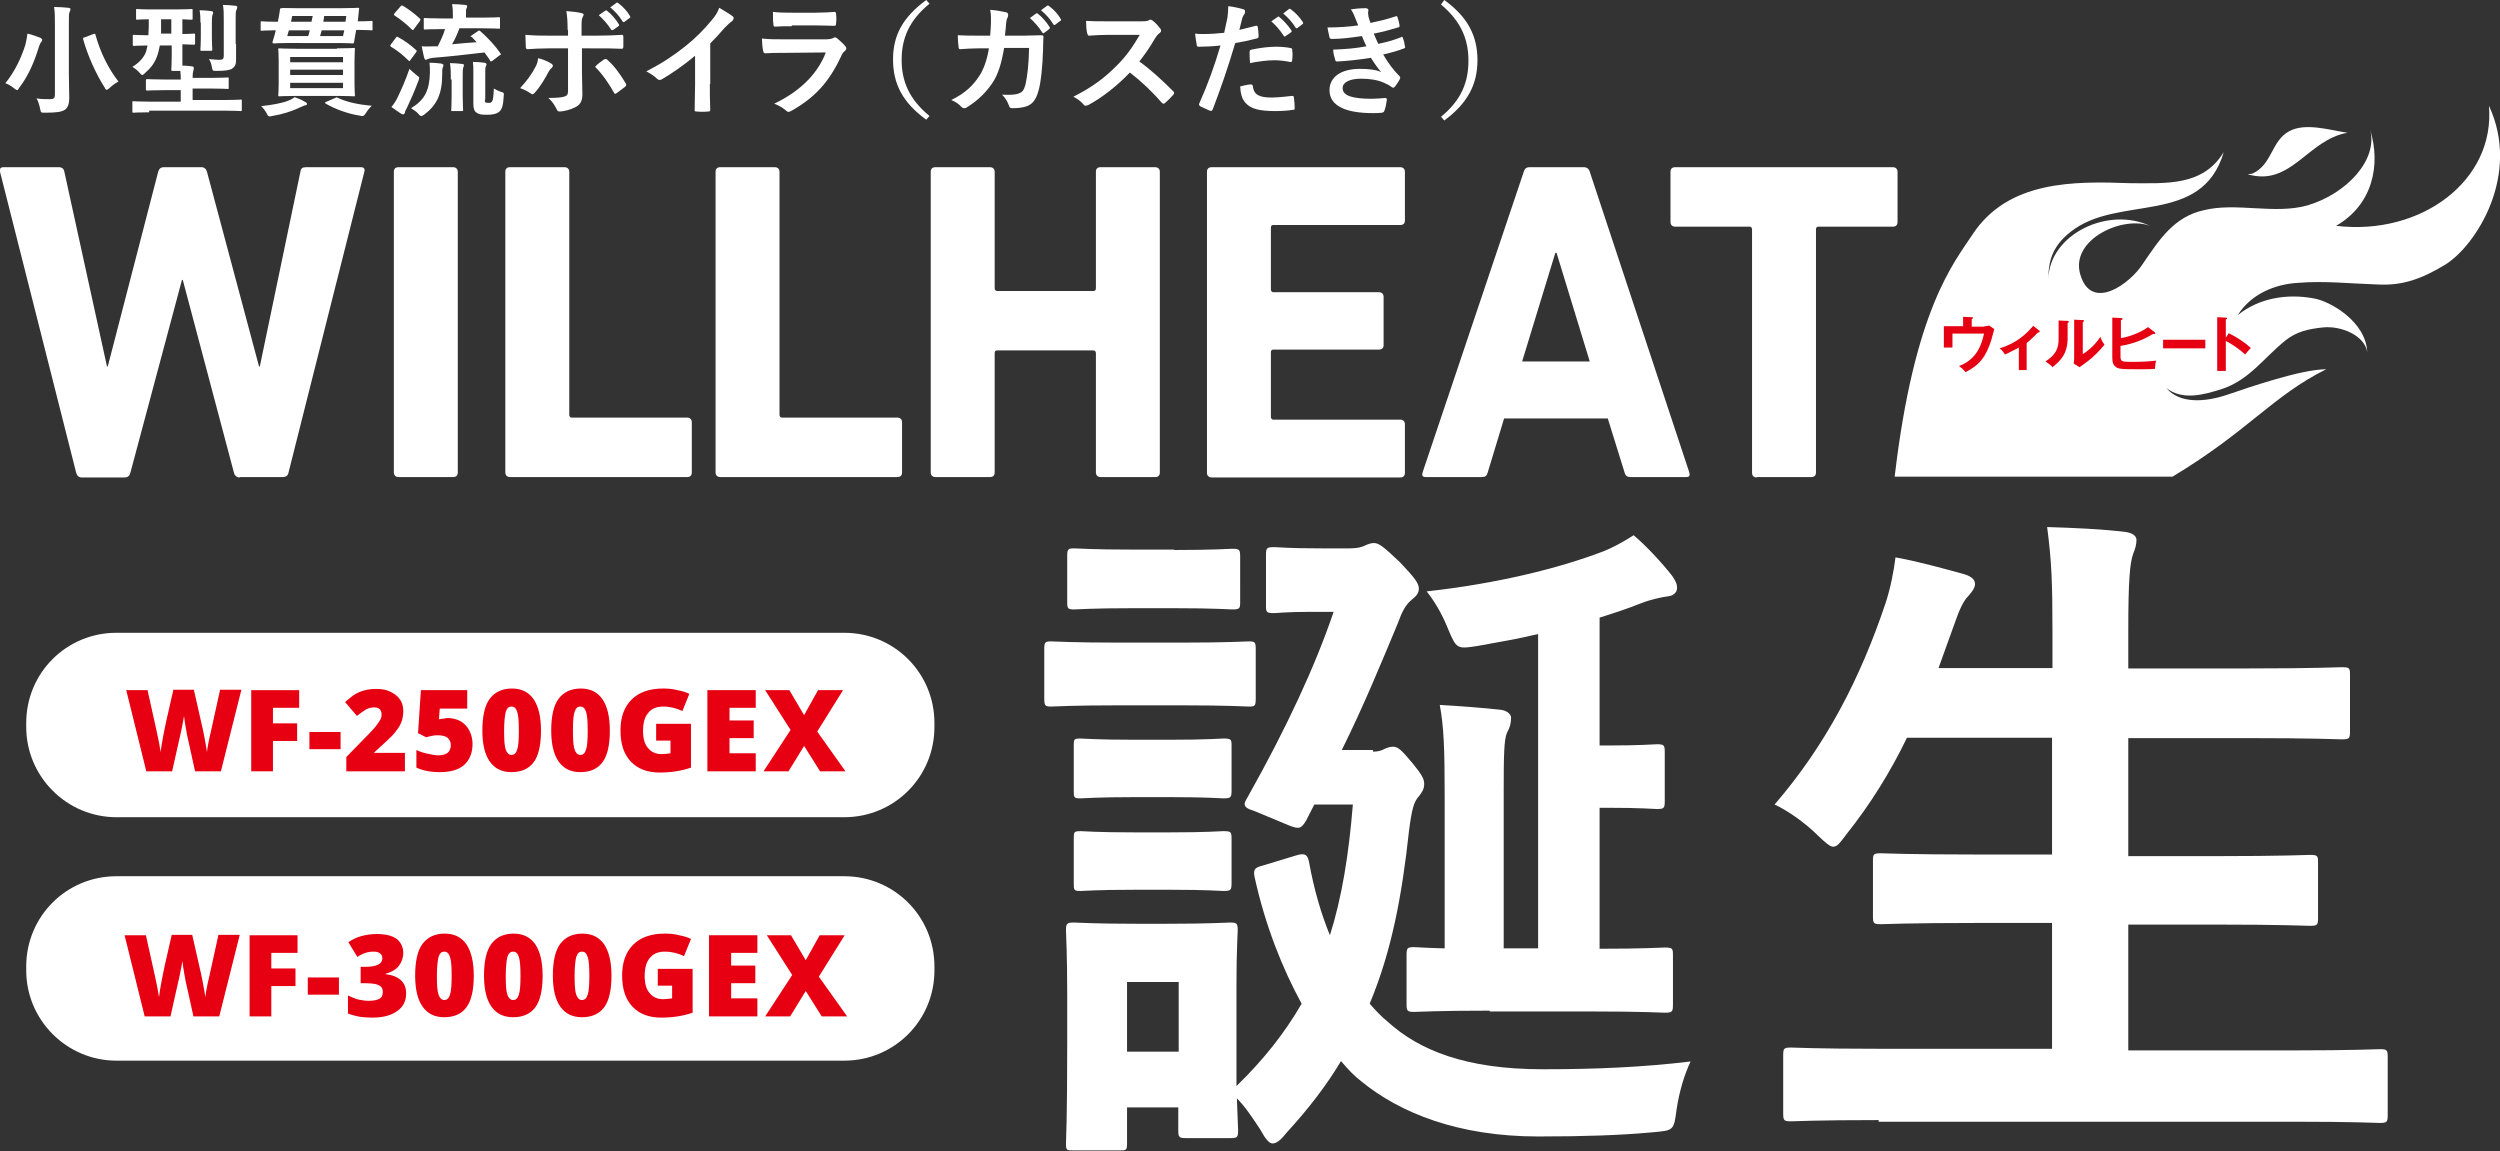
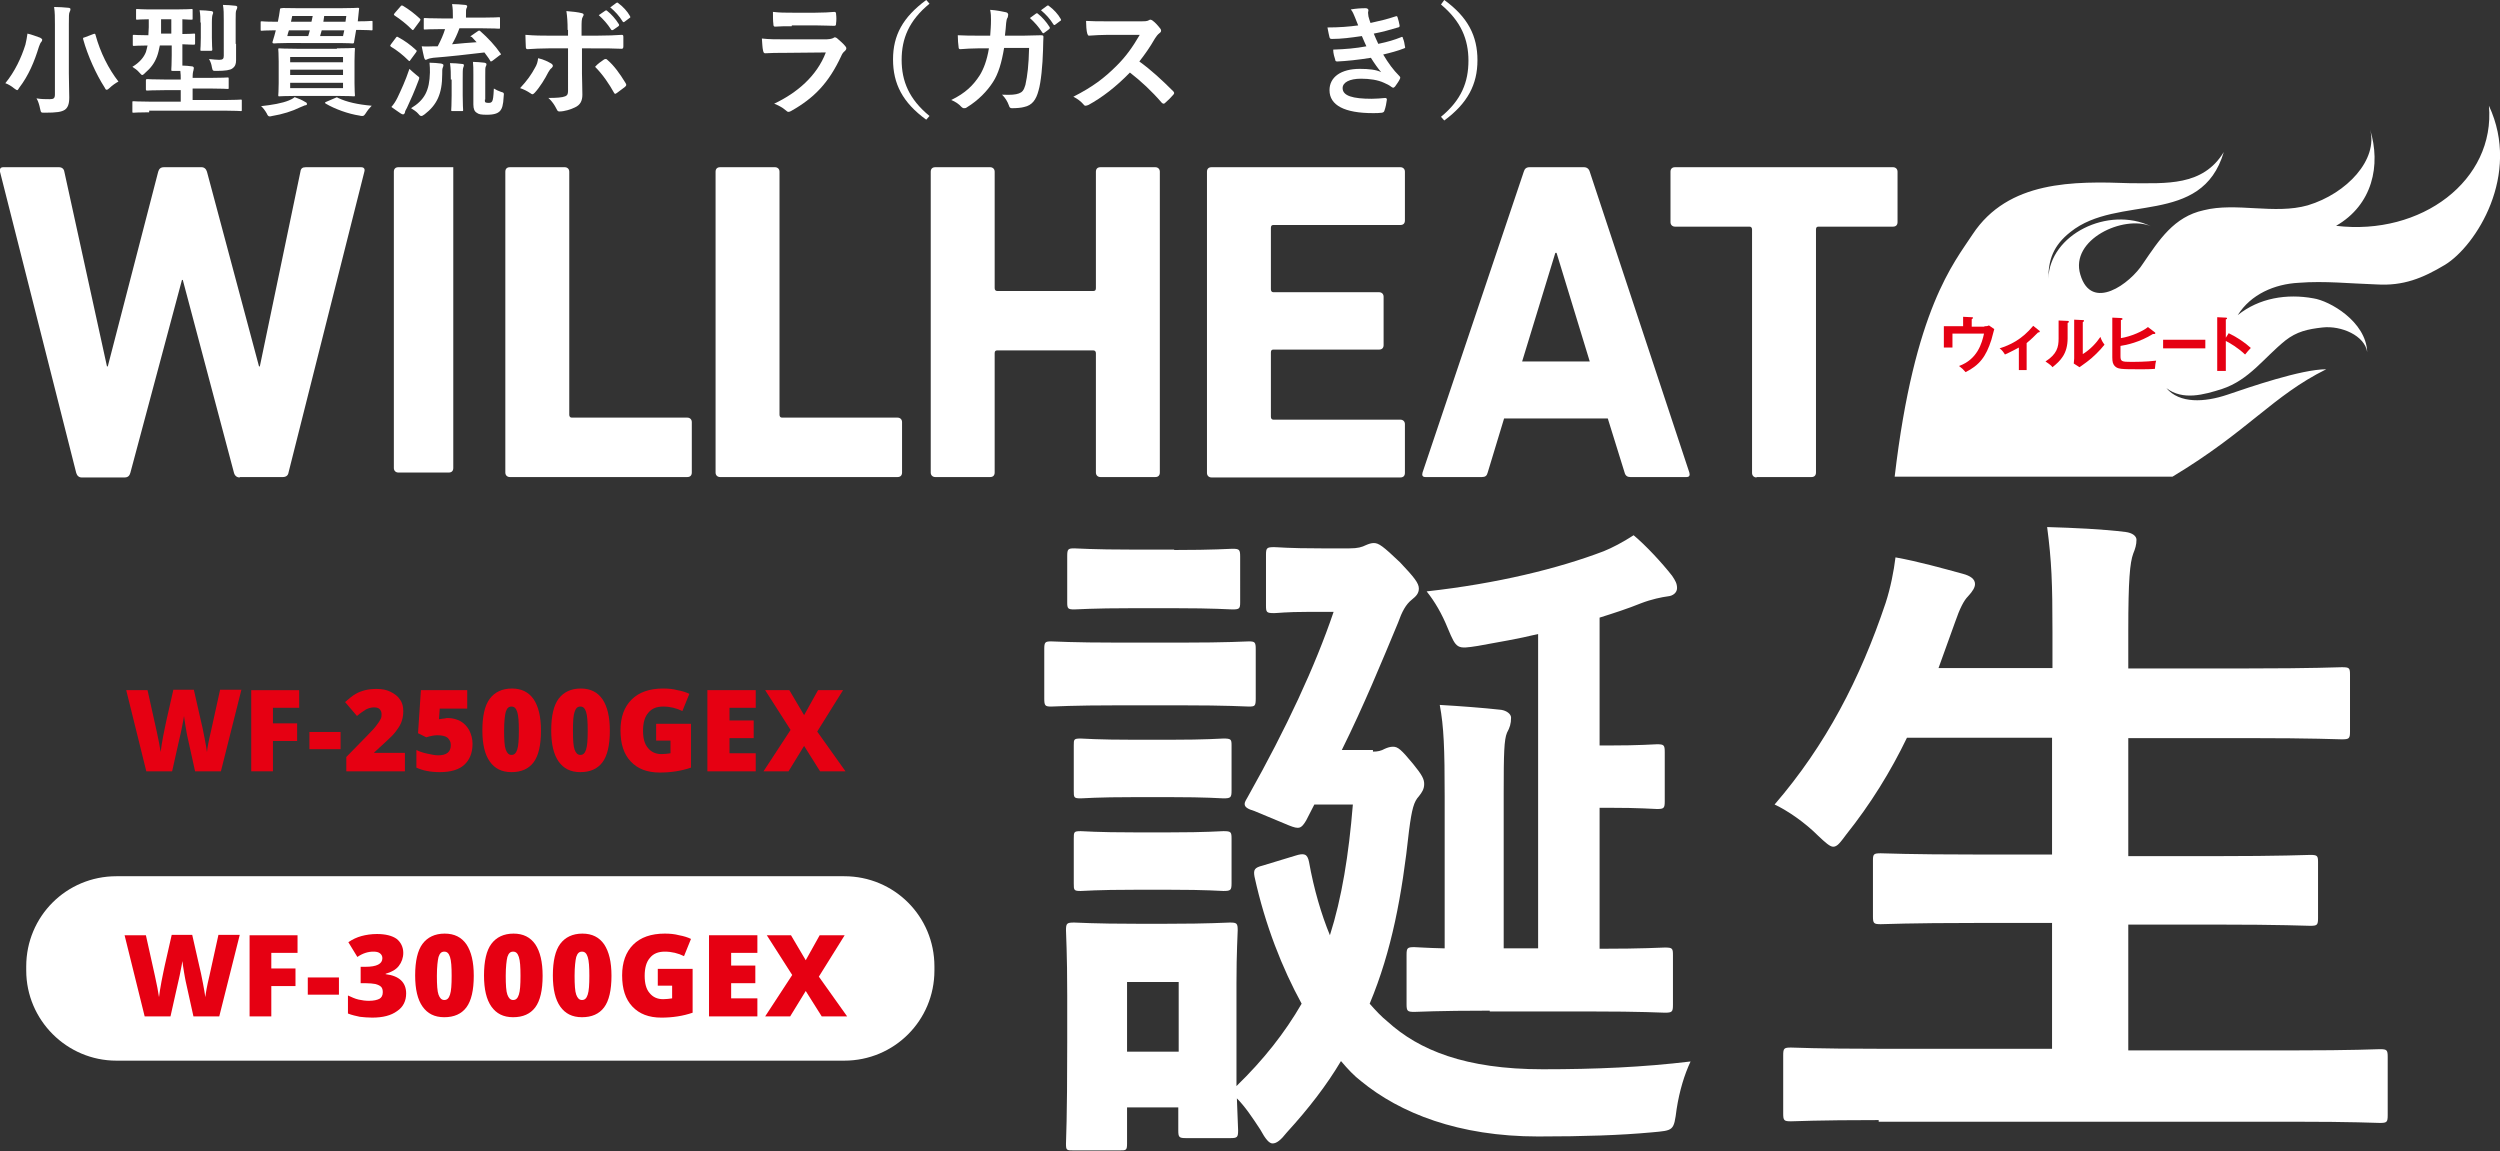
<svg xmlns="http://www.w3.org/2000/svg" version="1.1" id="text" x="0px" y="0px" viewBox="0 0 610 280.9" style="enable-background:new 0 0 610 280.9;" xml:space="preserve">
  <rect x="0" y="0" width="610" height="280.9" fill="#333333" stroke="none" />
  <style type="text/css">
	.st0{fill:#FFFFFF;}
	.st1{fill:#E60012;}
	.st2{fill:#E50012;}
</style>
  <g>
    <g>
      <path class="st0" d="M6.2,10.9C6.4,10,6.6,9.1,6.7,8.2c1,0.2,2.2,0.7,3.1,1c0.3,0.2,0.5,0.3,0.5,0.5c0,0.2-0.1,0.4-0.2,0.5    c-0.2,0.2-0.4,0.6-0.6,1.2C8.4,15,7,18.4,4.7,21.4C4.5,21.8,4.3,22,4.2,22c-0.1,0-0.3-0.1-0.7-0.4c-0.7-0.6-1.6-1.1-2.2-1.3    C3.6,17.5,5.2,14.1,6.2,10.9z M16.8,17.8c0,2.1,0.1,4.5,0.1,6c0,1.7-0.4,2.5-1.1,3c-0.8,0.5-1.9,0.7-4.9,0.7c-0.9,0-0.9,0-1.1-0.9    c-0.2-1-0.5-2-0.9-2.6c1.2,0.2,2.1,0.2,3.2,0.2c1,0,1.3-0.2,1.3-1.2V6c0-1.9,0-2.9-0.2-4.3c1.1,0,2.5,0.1,3.5,0.2    c0.3,0,0.5,0.2,0.5,0.3c0,0.3-0.1,0.5-0.2,0.7c-0.2,0.4-0.2,1-0.2,3V17.8z M22.8,8.3c0.4-0.1,0.4-0.1,0.5,0.2    c1.2,4.4,3.2,8.3,5.6,11.4c-0.6,0.3-1.6,1-2.2,1.6c-0.3,0.3-0.5,0.4-0.7,0.4c-0.2,0-0.3-0.2-0.5-0.6c-2-3.1-4.1-7.7-5.2-11.7    c-0.1-0.4,0-0.4,0.4-0.5L22.8,8.3z" />
      <path class="st0" d="M36.4,27.4c-2.6,0-3.6,0.1-3.8,0.1c-0.3,0-0.3,0-0.3-0.3v-2.2c0-0.3,0-0.3,0.3-0.3c0.2,0,1.1,0.1,3.8,0.1h7.7    v-2.8h-4c-2.9,0-3.9,0.1-4.1,0.1c-0.3,0-0.4,0-0.4-0.3v-2.1c0-0.3,0-0.4,0.4-0.4c0.2,0,1.2,0.1,4.1,0.1h4c0-0.7,0-1.4-0.1-2.1    h-1.9c-0.3,0-0.3,0-0.3-0.4c0-0.2,0.1-1.2,0.1-3.4v-2.4H39c-0.2,1-0.4,1.9-0.7,2.7c-0.6,1.6-1.5,2.8-2.9,4    c-0.3,0.3-0.5,0.5-0.7,0.5c-0.2,0-0.3-0.2-0.7-0.6c-0.5-0.6-1.1-1-1.7-1.4c1.7-1,2.8-2.3,3.3-3.6c0.1-0.4,0.3-1,0.4-1.6    c-2.2,0-3.1,0.1-3.3,0.1c-0.3,0-0.3,0-0.3-0.4v-2c0-0.3,0-0.3,0.3-0.3c0.1,0,1.1,0.1,3.5,0.1c0-0.6,0.1-1.3,0.1-2V4.7    c-1.9,0-2.6,0.1-2.8,0.1c-0.3,0-0.3,0-0.3-0.3v-2c0-0.3,0-0.3,0.3-0.3c0.2,0,1,0.1,3.7,0.1h5.8c2.6,0,3.5-0.1,3.7-0.1    c0.3,0,0.3,0,0.3,0.3v2c0,0.3,0,0.3-0.3,0.3c-0.2,0-0.7,0-2.2-0.1v3.6c1.9,0,2.6-0.1,2.8-0.1c0.3,0,0.3,0,0.3,0.3v2    c0,0.3,0,0.4-0.3,0.4c-0.2,0-0.9,0-2.8-0.1v2.4c0,1.4,0,2.3,0,2.8c0.8,0,1.6,0.1,2.4,0.2c0.2,0,0.4,0.2,0.4,0.4    c0,0.2-0.1,0.4-0.1,0.6c-0.1,0.3-0.2,0.7-0.2,1.8h4.4c2.9,0,4-0.1,4.1-0.1c0.3,0,0.3,0,0.3,0.4v2.1c0,0.3,0,0.3-0.3,0.3    c-0.2,0-1.2-0.1-4.1-0.1h-4.4v2.8h8c2.6,0,3.5-0.1,3.7-0.1c0.3,0,0.3,0,0.3,0.3v2.2c0,0.3,0,0.3-0.3,0.3c-0.2,0-1.1-0.1-3.7-0.1    H36.4z M41.8,8.3V4.7h-2.5v1.9c0,0.6,0,1.1,0,1.6H41.8z M48.9,5.5c0-1,0-1.9-0.2-3c1.1,0,1.8,0.1,2.8,0.2C51.8,2.7,52,2.9,52,3    c0,0.2,0,0.3-0.1,0.5c-0.1,0.2-0.2,0.7-0.2,2v3.7c0,1.8,0.1,2.7,0.1,2.8c0,0.3,0,0.4-0.4,0.4h-2.2c-0.3,0-0.3,0-0.3-0.4    c0-0.2,0.1-1,0.1-2.8V5.5z M57.6,10.7c0,1.6,0,2.9,0,4c0,0.9-0.2,1.5-0.9,2c-0.5,0.4-1.7,0.6-3.9,0.6c-0.9,0-0.9,0-1.1-0.9    c-0.1-0.7-0.3-1.3-0.7-2c1,0.1,1.9,0.2,2.5,0.2c0.9,0,1.1-0.3,1.1-1V5c0-1.6,0-2.7-0.2-3.8c1.1,0,2,0.1,3,0.2    c0.3,0,0.5,0.2,0.5,0.3c0,0.3-0.1,0.5-0.2,0.7c-0.2,0.3-0.2,1-0.2,2.5V10.7z" />
      <path class="st0" d="M87.3,5.2h0.4c2.1,0,2.7-0.1,2.9-0.1c0.3,0,0.3,0,0.3,0.3v1.7c0,0.3,0,0.3-0.3,0.3c-0.2,0-0.8-0.1-2.9-0.1    h-0.8c-0.2,1-0.3,1.9-0.5,2.9c0,0.3-0.1,0.4-0.4,0.4c-0.2,0-0.9-0.1-3-0.1H69.9c-2.1,0-2.8,0.1-3,0.1c-0.3,0-0.5-0.1-0.4-0.4    c0.3-1,0.6-1.9,0.8-2.8h-0.5c-2.1,0-2.7,0.1-2.9,0.1c-0.3,0-0.3,0-0.3-0.3V5.5c0-0.3,0-0.3,0.3-0.3c0.2,0,0.8,0.1,2.9,0.1h1    c0.2-1,0.4-2,0.5-2.9c0-0.3,0.1-0.4,0.4-0.4C69,1.9,69.9,2,72.6,2h10.6c2.9,0,4-0.1,4.1-0.1c0.3,0,0.4,0.1,0.3,0.4L87.3,5.2z     M74.5,24.9c0.3,0.1,0.4,0.3,0.4,0.5c0,0.2-0.2,0.3-0.5,0.3c-0.3,0.1-0.7,0.3-1.2,0.5c-1.8,0.9-4.3,1.7-6.8,2.1    c-0.3,0.1-0.5,0.1-0.6,0.1c-0.3,0-0.5-0.2-0.7-0.7c-0.4-0.7-0.9-1.4-1.4-1.8c2.7-0.3,5.1-0.7,6.8-1.4c0.5-0.2,0.9-0.4,1.4-0.8    C73,24.1,73.7,24.4,74.5,24.9z M82.2,11.8c2.9,0,4-0.1,4.1-0.1c0.3,0,0.3,0,0.3,0.3c0,0.2-0.1,1-0.1,2.9v5.4    c0,1.9,0.1,2.8,0.1,2.9c0,0.3,0,0.3-0.3,0.3c-0.2,0-1.2-0.1-4.1-0.1h-9.8c-2.9,0-4,0.1-4.2,0.1c-0.3,0-0.3,0-0.3-0.3    c0-0.2,0.1-1,0.1-2.9V15c0-1.9-0.1-2.8-0.1-2.9c0-0.3,0-0.3,0.3-0.3c0.2,0,1.2,0.1,4.2,0.1H82.2z M75.2,8.8    c0.1-0.4,0.3-0.9,0.4-1.4h-5.1c-0.2,0.5-0.3,1-0.4,1.4H75.2z M70.8,13.9v1.3h12.9v-1.3H70.8z M83.7,18.3V17H70.8v1.3H83.7z     M83.7,20.2H70.8v1.3h12.9V20.2z M76,5.3c0.1-0.5,0.2-0.9,0.3-1.4h-5L71,5.3H76z M83.7,8.8c0.1-0.5,0.2-1,0.3-1.4h-5.5l-0.4,1.4    H83.7z M79.1,3.9c-0.1,0.5-0.1,1-0.2,1.4h5.4c0.1-0.5,0.1-0.9,0.2-1.4H79.1z M81.8,23.9c0.4-0.2,0.4-0.2,0.7,0    c2.1,1,4.8,1.6,8.2,1.9c-0.5,0.5-1,1.1-1.5,1.9c-0.3,0.4-0.4,0.6-0.8,0.6c-0.2,0-0.4,0-0.7-0.1c-2.7-0.4-6-1.6-8.2-2.9    c-0.3-0.2-0.3-0.3,0.2-0.5L81.8,23.9z" />
      <path class="st0" d="M96.6,9.2c0.2-0.3,0.3-0.3,0.6-0.1c1.5,0.8,2.9,1.8,4.3,3.1c0.1,0.1,0.2,0.2,0.2,0.2c0,0.1-0.1,0.2-0.2,0.4    l-1.4,1.9c-0.1,0.2-0.1,0.2-0.2,0.2c-0.1,0-0.2-0.1-0.3-0.2c-1.3-1.3-2.7-2.4-4.2-3.3c-0.1-0.1-0.2-0.2-0.2-0.2    c0-0.1,0.1-0.2,0.2-0.4L96.6,9.2z M97,23.8c0.8-1.7,1.9-4,2.9-7c0.4,0.4,1.1,1,1.7,1.5c0.5,0.4,0.7,0.5,0.7,0.7    c0,0.2-0.1,0.4-0.2,0.7c-0.9,2.4-1.9,4.7-2.8,6.6c-0.3,0.5-0.5,0.9-0.5,1.2c-0.1,0.2-0.2,0.4-0.4,0.4c-0.2,0-0.3,0-0.6-0.2    c-0.7-0.5-1.5-1-2.3-1.6C96.1,25.4,96.5,24.8,97,23.8z M97.7,1.6c0.2-0.3,0.3-0.3,0.6-0.2c1.5,0.9,2.8,1.9,4.1,3.1    c0.1,0.1,0.2,0.2,0.2,0.3s-0.1,0.2-0.2,0.4l-1.4,1.9c-0.2,0.3-0.3,0.3-0.5,0.1c-1.3-1.3-2.8-2.5-4.2-3.4c-0.1-0.1-0.2-0.2-0.2-0.2    c0-0.1,0.1-0.2,0.2-0.4L97.7,1.6z M104.9,17.7c0-0.8,0-1.5-0.1-2.4c1,0,1.9,0.1,2.8,0.2c0.4,0.1,0.6,0.2,0.6,0.4    c0,0.2-0.1,0.5-0.2,0.7c-0.1,0.3-0.1,0.7-0.1,1.5c0,4.8-1.3,7.5-4.3,9.8c-0.4,0.3-0.6,0.4-0.8,0.4c-0.2,0-0.4-0.1-0.7-0.5    c-0.5-0.6-1.2-1-1.8-1.4C103.6,24.4,104.8,22.1,104.9,17.7z M116.6,7.6c0.3-0.2,0.4-0.2,0.7,0.1c1.7,1.5,3.5,3.4,4.8,5.3    c0.2,0.3,0.2,0.3-0.2,0.5l-1.7,1.3c-0.2,0.1-0.3,0.2-0.4,0.2c-0.1,0-0.2-0.1-0.2-0.2c-0.4-0.7-0.9-1.3-1.4-2    c-4.2,0.5-8.6,1-12.5,1.3c-0.7,0.1-1.1,0.2-1.3,0.3c-0.2,0.1-0.4,0.2-0.5,0.2c-0.2,0-0.3-0.2-0.4-0.5c-0.2-0.8-0.4-1.8-0.6-2.8    c1.3,0.1,2,0,3,0c0.3,0,0.6,0,0.9,0c0.8-1.5,1.4-2.9,1.8-4.2h-0.8c-2.9,0-3.9,0.1-4.1,0.1c-0.3,0-0.3,0-0.3-0.3V4.7    c0-0.3,0-0.3,0.3-0.3c0.2,0,1.2,0.1,4.1,0.1h2.7V3.9c0-1,0-1.8-0.2-2.9c1.1,0,2.1,0.1,3.2,0.2c0.3,0,0.5,0.2,0.5,0.3    c0,0.2-0.1,0.4-0.2,0.6c-0.1,0.3-0.1,0.5-0.1,1.6v0.6h3.9c2.9,0,4-0.1,4.1-0.1c0.3,0,0.3,0,0.3,0.3v2.2c0,0.3,0,0.3-0.3,0.3    c-0.2,0-1.2-0.1-4.1-0.1h-5.5c-0.5,1.4-1.1,2.7-1.8,3.9c2.1-0.2,4.2-0.4,6-0.5c-0.4-0.4-0.8-0.9-1.2-1.3C114.7,9,114.7,9,115,8.7    L116.6,7.6z M110,19.4c0-1.5,0-2.6-0.2-4c0.9,0,2.1,0.1,2.9,0.2c0.3,0,0.5,0.1,0.5,0.3c0,0.2-0.1,0.4-0.2,0.7    c-0.1,0.4-0.1,1.1-0.1,2.7v4c0,2.3,0.1,3.3,0.1,3.5c0,0.3,0,0.3-0.3,0.3h-2.3c-0.3,0-0.3,0-0.3-0.3c0-0.2,0.1-1.2,0.1-3.5V19.4z     M118.3,24.3c0,0.4,0,0.6,0.2,0.7c0.2,0.1,0.4,0.1,0.8,0.1c0.4,0,0.6-0.1,0.8-0.4c0.2-0.4,0.3-1,0.4-3.1c0.5,0.3,1.1,0.6,1.7,0.8    c0.8,0.2,0.8,0.3,0.7,1.1c-0.1,2.2-0.4,3-0.9,3.6c-0.5,0.5-1.3,0.9-3.2,0.9c-1.4,0-2-0.1-2.5-0.5c-0.5-0.3-0.8-0.9-0.8-2v-7.3    c0-1.4,0-2.2-0.1-3.1c0.8,0,1.9,0.1,2.8,0.2c0.4,0.1,0.5,0.2,0.5,0.4c0,0.2-0.1,0.4-0.2,0.6c-0.1,0.3-0.1,0.6-0.1,2.3V24.3z" />
      <path class="st0" d="M134.5,15.5c0.3,0.2,0.4,0.4,0.4,0.6c0,0.1-0.1,0.3-0.3,0.5c-0.3,0.2-0.5,0.5-0.8,1c-0.8,1.6-2.1,3.7-3.3,5    c-0.2,0.2-0.4,0.4-0.6,0.4c-0.1,0-0.3-0.1-0.4-0.2c-0.9-0.6-1.7-1-2.6-1.3c1.7-1.8,2.8-3.4,3.6-4.9c0.5-0.8,0.7-1.5,0.8-2.4    C132.7,14.5,133.8,15.1,134.5,15.5z M138.5,7.3c0-1.9-0.1-3.3-0.3-4.6c1.4,0.1,3,0.3,3.7,0.5c0.4,0.1,0.5,0.2,0.5,0.4    c0,0.2-0.1,0.3-0.2,0.5c-0.3,0.5-0.3,1.2-0.3,3v1.6h3.7c2.6,0,4.7-0.1,6.1-0.2c0.3,0,0.4,0.1,0.4,0.5c0,0.8,0,1.6,0,2.3    c0,0.4-0.1,0.6-0.4,0.6c-1.9-0.1-4.1-0.1-6.2-0.1H142l0,6.1c0,1.6,0.1,2.9,0.1,5.2c0,1.5-0.5,2.5-1.8,3.1c-1,0.5-2.6,1-3.8,1    c-0.4,0-0.5-0.2-0.7-0.6c-0.5-1-1.1-1.9-2-2.7c2,0,3.4-0.1,4.1-0.4c0.5-0.2,0.7-0.5,0.7-1.3V11.8h-4.7c-1.7,0-3.8,0.1-5.2,0.2    c-0.3,0-0.4-0.2-0.4-0.6c0-0.5-0.1-1.9-0.1-2.9c2.3,0.2,4.1,0.2,5.6,0.2h4.8V7.3z M147.4,14.5c0.2-0.1,0.3-0.1,0.4-0.1    c0.2,0,0.3,0.1,0.5,0.3c1.5,1.3,2.9,3.2,4.3,5.5c0.1,0.2,0.2,0.3,0.2,0.5c0,0.2-0.1,0.3-0.3,0.5c-0.5,0.4-1.3,1-2,1.5    c-0.2,0.1-0.3,0.2-0.4,0.2c-0.1,0-0.2-0.1-0.3-0.3c-1.1-2-2.7-4.4-4.6-6.3C145.9,15.5,146.7,15,147.4,14.5z M147.7,2.6    c0.2-0.1,0.3-0.1,0.5,0.1c0.9,0.7,2,1.9,2.8,3.2c0.1,0.2,0.1,0.3-0.1,0.5l-1.3,0.9c-0.2,0.1-0.4,0.1-0.5-0.1    c-0.9-1.4-1.9-2.5-3-3.5L147.7,2.6z M150.4,0.7c0.2-0.1,0.3-0.1,0.5,0.1c1.1,0.8,2.2,2,2.8,3.1c0.1,0.2,0.2,0.4-0.1,0.5l-1.2,0.9    c-0.2,0.2-0.4,0.1-0.5-0.1c-0.8-1.3-1.8-2.4-3-3.4L150.4,0.7z" />
-       <path class="st0" d="M173.2,20.5c0,2.1,0,3.8,0.1,6.2c0,0.4-0.1,0.5-0.4,0.5c-1,0.1-2,0.1-3,0c-0.3,0-0.5-0.1-0.4-0.5    c0-2.2,0.1-4.1,0.1-6.1v-7c-2.6,2.2-5.9,4.5-8.2,5.8c-0.2,0.1-0.3,0.1-0.5,0.1c-0.2,0-0.4-0.1-0.6-0.3c-0.7-0.7-1.7-1.3-2.6-1.8    c4.1-2.1,6.7-3.9,9.5-6.1c2.4-1.9,4.5-4,6.4-6.3c1-1.2,1.4-1.8,1.9-3.1c1.3,0.8,2.7,1.6,3.3,2.1c0.2,0.1,0.2,0.3,0.2,0.5    c0,0.2-0.2,0.5-0.4,0.7c-0.5,0.3-1,0.8-1.8,1.6c-1.2,1.4-2.3,2.6-3.5,3.8V20.5z" />
      <path class="st0" d="M191.2,12.9c-1.5,0-3,0-4.5,0.1c-0.3,0-0.4-0.2-0.5-0.6c-0.2-0.8-0.2-1.9-0.3-3c1.7,0.2,3.5,0.2,5.5,0.2h10.3    c0.5,0,1.1-0.1,1.6-0.3c0.1-0.1,0.3-0.2,0.4-0.2c0.2,0,0.3,0.1,0.5,0.2c0.7,0.6,1.5,1.3,2,1.9c0.2,0.2,0.3,0.4,0.3,0.6    c0,0.2-0.1,0.4-0.3,0.6c-0.5,0.4-0.7,0.7-1,1.4c-3,6.4-6.5,10.1-12.2,13.3c-0.2,0.1-0.4,0.2-0.6,0.2c-0.2,0-0.4-0.1-0.7-0.4    c-0.8-0.7-1.8-1.2-2.8-1.6c5.5-2.6,10.4-6.7,12.6-12.5L191.2,12.9z M193.2,6.4c-1.4,0-2.9,0-4.1,0.1c-0.3,0-0.4-0.2-0.4-0.7    c-0.1-0.6-0.1-1.9-0.1-2.9c1.8,0.2,2.7,0.2,4.9,0.2h5.4c2,0,3.5-0.1,4.7-0.2c0.3,0,0.4,0.2,0.4,0.5c0.1,0.8,0.1,1.6,0,2.3    c0,0.5-0.1,0.6-0.5,0.6c-1,0-2.4-0.1-4.2-0.1H193.2z" />
      <path class="st0" d="M226.8,0.9c-5,4.1-6.8,8.5-6.8,13.7s1.8,9.6,6.8,13.7l-0.8,0.9c-5.8-4.2-8.1-8.8-8.1-14.7S220.3,4.2,226,0    L226.8,0.9z" />
      <path class="st0" d="M241.6,8.8c0.1-1.5,0.2-2.4,0.2-4c0-0.8,0-1.4-0.2-2.4c1.6,0.1,2.9,0.4,3.9,0.6c0.4,0.1,0.5,0.4,0.5,0.6    c0,0.2-0.1,0.4-0.1,0.6c-0.3,0.5-0.3,0.7-0.4,1.4c-0.1,1-0.1,1.7-0.3,3.1h4.6c1.4,0,2.8-0.1,4.2-0.1c0.5,0,0.6,0.1,0.6,0.4    c0,0.4-0.1,1.6-0.1,3.2c-0.1,3.7-0.5,7.9-1.1,9.9c-0.6,2.3-1.6,3.6-3.5,4c-0.7,0.2-1.8,0.3-3,0.3c-0.4,0-0.6-0.2-0.7-0.6    c-0.4-1.1-0.9-1.9-1.7-2.7c2.2,0.1,3.3,0,4.1-0.3c0.8-0.3,1.2-0.7,1.6-2.1c0.5-2.3,0.8-4.8,0.9-9h-6.1c-0.6,3.6-1.4,6.3-2.7,8.3    c-1.4,2.2-3.6,4.5-6.4,6.2c-0.2,0.2-0.5,0.2-0.7,0.2c-0.2,0-0.4-0.1-0.6-0.3c-0.6-0.7-1.5-1.3-2.5-1.7c3.5-1.7,5.4-3.6,7-6.1    c0.9-1.5,1.7-3.5,2.2-6.5h-2.7c-1.5,0-2.9,0.1-4.3,0.2c-0.3,0-0.4-0.2-0.4-0.5c-0.1-0.7-0.2-1.8-0.2-2.9c1.9,0.1,3.2,0.1,5,0.1    H241.6z M252.8,3.3c0.2-0.1,0.3-0.1,0.5,0.1c0.9,0.7,2,1.9,2.8,3.2c0.1,0.2,0.1,0.3-0.1,0.5L254.8,8c-0.2,0.2-0.4,0.1-0.5-0.1    c-0.9-1.4-1.9-2.5-3-3.5L252.8,3.3z M255.5,1.4c0.2-0.1,0.3-0.1,0.5,0.1c1.1,0.8,2.2,2,2.8,3.1c0.1,0.2,0.2,0.4-0.1,0.5L257.5,6    c-0.2,0.2-0.4,0.1-0.5-0.1c-0.8-1.3-1.8-2.4-3-3.4L255.5,1.4z" />
      <path class="st0" d="M278.3,5.2c1.1,0,1.6,0,2.1-0.3c0.1-0.1,0.2-0.1,0.3-0.1c0.2,0,0.3,0.1,0.5,0.2c0.7,0.5,1.4,1.3,2,2.1    c0.1,0.2,0.1,0.3,0.1,0.4c0,0.2-0.1,0.4-0.4,0.6c-0.4,0.3-0.8,0.8-1.1,1.3c-1.2,2.1-2.4,3.8-3.8,5.6c2.9,2.1,5.5,4.5,8.3,7.3    c0.1,0.1,0.2,0.3,0.2,0.4s-0.1,0.3-0.2,0.4c-0.6,0.7-1.3,1.4-2,2c-0.1,0.1-0.2,0.2-0.4,0.2c-0.1,0-0.3-0.1-0.4-0.2    c-2.5-2.9-5.1-5.3-7.8-7.4c-3.4,3.5-6.8,6.1-10.1,7.9c-0.3,0.1-0.5,0.2-0.7,0.2c-0.2,0-0.4-0.1-0.5-0.3c-0.7-0.8-1.5-1.4-2.5-1.9    c4.7-2.4,7.5-4.5,10.6-7.6c2.2-2.2,3.8-4.4,5.6-7.5l-7.7,0c-1.6,0-3.1,0.1-4.7,0.2c-0.2,0-0.3-0.2-0.4-0.5    c-0.2-0.6-0.3-2.1-0.3-3.1c1.6,0.1,3.1,0.1,5.1,0.1H278.3z" />
-       <path class="st0" d="M306.4,6.3c0.3-0.1,0.5,0.1,0.5,0.3c0.1,0.7,0.2,1.5,0.2,2.2c0,0.4-0.1,0.5-0.5,0.6c-1.9,0.5-3.4,0.8-5.2,1.1    c-2,6.7-3.6,11.2-5.5,16.2c-0.2,0.4-0.3,0.4-0.7,0.3c-0.3-0.1-1.8-0.8-2.4-1.1c-0.2-0.2-0.3-0.4-0.2-0.6c2.3-5.2,3.7-9.2,5.2-14.2    c-1.7,0.2-3.8,0.3-5.2,0.3c-0.5,0-0.6-0.1-0.6-0.5c-0.1-0.6-0.3-1.6-0.4-2.7c0.6,0.1,1,0.1,2.2,0.1c1.5,0,3.1-0.1,4.9-0.3    c0.3-1.2,0.5-2.5,0.8-3.7c0.1-0.9,0.2-1.8,0.2-2.8c1.6,0.2,2.8,0.5,3.8,0.8c0.2,0.1,0.3,0.3,0.3,0.5c0,0.1,0,0.3-0.1,0.5    c-0.2,0.4-0.5,0.7-0.6,1.2c-0.3,1.1-0.5,2.1-0.7,2.8C303.3,7.1,304.9,6.7,306.4,6.3z M305.2,20.6c0.3,0,0.4,0.1,0.5,0.4    c0.2,2.2,1.7,2.8,4.6,2.8c1.7,0,3.8-0.3,5-0.4c0.2,0,0.3,0,0.4,0.3c0.1,0.8,0.2,1.8,0.2,2.6c0,0.4,0,0.5-0.5,0.5    c-1,0.2-2.8,0.3-4.2,0.3c-3.8,0-5.9-0.5-7.2-1.9c-1-1-1.3-2.4-1.4-4.1C303.6,20.8,304.8,20.6,305.2,20.6z M304.9,12.7    c0-0.4,0.1-0.5,0.5-0.6c1.9-0.4,4.1-0.7,5.9-0.7c1.2,0,2.5,0.1,3.5,0.3c0.4,0.1,0.5,0.1,0.5,0.5c0.1,0.7,0.1,1.6,0,2.4    c0,0.5-0.2,0.6-0.6,0.5c-1-0.2-2.4-0.4-3.7-0.4c-1.8,0-4.1,0.3-6,0.7C304.9,14.4,304.9,13.3,304.9,12.7z M311.8,4.1    c0.1-0.1,0.3-0.1,0.4,0.1c0.9,0.7,2,1.9,2.9,3.2c0.1,0.2,0.1,0.3-0.1,0.5l-1.3,0.9c-0.2,0.2-0.4,0.1-0.5-0.1    c-0.9-1.4-1.9-2.5-3-3.5L311.8,4.1z M314.5,2.2c0.2-0.1,0.3-0.1,0.5,0.1c1.1,0.8,2.2,2,2.9,3.1c0.1,0.2,0.1,0.4-0.1,0.5l-1.2,0.9    c-0.2,0.2-0.4,0.1-0.5-0.1c-0.8-1.3-1.8-2.4-3-3.4L314.5,2.2z" />
      <path class="st0" d="M330.6,4.2c-0.3-0.7-0.5-1.3-1-1.9c1.2-0.2,2.4-0.3,3.6-0.3c0.4,0,0.7,0.2,0.7,0.5c0,0.2-0.1,0.4-0.1,0.6    c0,0.3,0.1,0.6,0.1,0.9c0.2,0.8,0.3,1,0.5,1.6c2.3-0.5,4-0.9,6.1-1.6c0.3-0.1,0.4-0.1,0.5,0.2c0.2,0.6,0.4,1.4,0.5,2    c0.1,0.3-0.2,0.5-0.4,0.5c-2,0.6-3.8,1.1-5.9,1.5c0.3,0.7,0.7,1.7,1.1,2.5c2.4-0.5,4-1,5.5-1.6c0.3-0.2,0.5-0.1,0.5,0.2    c0.3,0.7,0.4,1.3,0.5,2c0.1,0.3,0.1,0.4-0.2,0.5c-1.5,0.6-3.4,1.1-5.1,1.5c1.3,2.2,2.5,3.8,3.9,5.2c0.3,0.3,0.3,0.4,0.2,0.7    c-0.3,0.7-0.8,1.3-1.2,1.9c-0.2,0.2-0.3,0.3-0.5,0.3c-0.1,0-0.2-0.1-0.4-0.2c-0.5-0.4-1.1-0.7-1.8-1c-1.5-0.7-3.5-1-5.6-1    c-2.8,0-4.5,0.9-4.5,2.3c0,1.9,2.5,2.6,7.1,2.6c1.1,0,2.2-0.1,3.3-0.2c0.3,0,0.4,0.2,0.4,0.4c-0.1,0.8-0.3,1.9-0.6,2.7    c-0.1,0.3-0.2,0.4-0.6,0.5c-0.7,0.1-1.4,0.1-2.2,0.1c-6.9,0-10.6-1.9-10.6-5.6c0-3.2,2.8-5.2,7.4-5.2c2.2,0,4,0.2,5.2,0.8    c-0.7-0.8-1.7-2.2-2.5-3.5c-3.1,0.5-6,0.8-8.2,0.9c-0.3,0-0.5-0.1-0.5-0.4c-0.2-0.6-0.5-1.6-0.5-2.5c3-0.1,5.4-0.3,8.1-0.8    c-0.3-0.6-0.7-1.6-1.1-2.5c-2.8,0.4-5,0.7-7.3,0.7c-0.4,0-0.5-0.1-0.6-0.4c-0.1-0.3-0.3-1.4-0.5-2.4c2.9,0,5.3-0.2,7.5-0.5    C331.1,5.5,330.9,4.9,330.6,4.2z" />
      <path class="st0" d="M352.4,0c5.8,4.2,8.1,8.8,8.1,14.7s-2.4,10.5-8.1,14.7l-0.8-0.9c5-4.1,6.7-8.5,6.7-13.7s-1.8-9.6-6.7-13.7    L352.4,0z" />
    </g>
  </g>
  <g>
    <g>
      <path class="st0" d="M288,156.8c11.8,0,15.9-0.3,16.7-0.3c1.5,0,1.7,0.2,1.7,1.9v12c0,1.9-0.2,2-1.7,2c-0.8,0-4.9-0.3-16.7-0.3    h-14.8c-12,0-15.7,0.3-16.7,0.3c-1.5,0-1.7-0.2-1.7-2v-12c0-1.7,0.2-1.9,1.7-1.9c1,0,4.7,0.3,16.7,0.3H288z M335,183.4    c1.2,0,2-0.2,2.9-0.7c0.7-0.3,1.3-0.5,2-0.5c1.2,0,2,0.7,4.9,4.2c2.2,2.7,2.7,3.7,2.7,4.9s-0.5,2-1.3,3c-1.2,1.3-1.7,3-2.4,8.4    c-1.7,15.7-4.2,29.3-9.6,42.2c1.5,1.7,2.9,3.2,4.4,4.4c7.6,6.9,18.9,11.6,37.8,11.6c13,0,24.5-0.5,36.1-1.9    c-1.5,3.2-2.7,7.1-3.4,11.6c-0.7,5.4-0.7,5.2-6.1,5.7c-7.6,0.7-16.4,1-27.7,1c-19.4,0-33.7-5.7-43.2-13.5    c-1.7-1.3-3.2-2.9-4.9-4.9c-3.5,5.9-7.9,11.6-13.2,17.4c-1.5,1.9-2.5,2.7-3.5,2.7c-0.8,0-1.7-1-3-3.4c-1.9-2.9-3.7-5.6-5.7-7.6    c0.2,5.4,0.3,7.3,0.3,7.8c0,1.7-0.2,1.9-1.9,1.9h-10.8c-1.7,0-1.9-0.2-1.9-1.9v-5.6H275v8.8c0,1.7-0.2,1.7-1.9,1.7h-11    c-1.9,0-2,0-2-1.7c0-1.2,0.3-5.1,0.3-24.6v-11.5c0-10.6-0.3-14.7-0.3-15.9c0-1.7,0.2-1.9,2-1.9c1,0,4.6,0.3,15.3,0.3h7.2    c10.8,0,14.3-0.3,15.5-0.3c1.7,0,1.9,0.2,1.9,1.9c0,1-0.3,5.1-0.3,13v25c6.6-6.4,11.8-13,15.9-20.1c-4.7-8.6-8.9-19.1-11.5-31    c-0.3-1.7,0-2.2,2-2.7l7.9-2.4c2.2-0.7,3-0.5,3.4,1.5c1.2,6.7,3,12.8,5.1,17.9c2.9-9.1,4.6-19.6,5.6-31.9h-9.4l-2,3.9    c-1.2,2-1.7,2.2-4.2,1.2l-8.4-3.5c-1.7-0.5-2.4-1-2.4-1.7c0-0.7,0.5-1.2,1-2.2c9.1-16.2,16.2-31.4,20.7-44.7H319    c-5.2,0-7.3,0.3-8.1,0.3c-1.9,0-2-0.2-2-1.9v-12.3c0-1.7,0.2-1.9,2-1.9c1,0,3.2,0.3,11.5,0.3h6.9c2,0,3-0.3,4-0.8    c0.7-0.3,1.3-0.5,1.9-0.5c1.2,0,2.2,0.7,6.4,4.7c3.5,3.7,4.6,5.1,4.6,6.4c0,1.2-0.7,1.9-1.7,2.7c-1.5,1.2-2.4,2.9-3.4,5.7    c-4,9.6-8.3,20.1-13.7,31H335z M286.5,134.2c9.9,0,13.2-0.3,14.2-0.3c1.7,0,1.9,0.2,1.9,1.9V147c0,1.5-0.2,1.7-1.9,1.7    c-1,0-4.2-0.3-14.2-0.3h-10.1c-10.1,0-13.3,0.3-14.3,0.3c-1.5,0-1.7-0.2-1.7-1.7v-11.3c0-1.7,0.2-1.9,1.7-1.9    c1,0,4.2,0.3,14.3,0.3H286.5z M285.3,180.5c9.4,0,12.3-0.3,13.2-0.3c1.9,0,2,0.2,2,1.7v11c0,1.7-0.2,1.9-2,1.9    c-0.8,0-3.7-0.3-13.2-0.3H277c-9.6,0-12.5,0.3-13.3,0.3c-1.7,0-1.7-0.2-1.7-1.9v-11c0-1.5,0-1.7,1.7-1.7c0.8,0,3.7,0.3,13.3,0.3    H285.3z M285.3,203.1c9.4,0,12.3-0.3,13.2-0.3c1.9,0,2,0.2,2,1.9v10.8c0,1.7-0.2,1.9-2,1.9c-0.8,0-3.7-0.3-13.2-0.3H277    c-9.6,0-12.5,0.3-13.3,0.3c-1.7,0-1.7-0.2-1.7-1.9v-10.8c0-1.7,0-1.9,1.7-1.9c0.8,0,3.7,0.3,13.3,0.3H285.3z M275,239.6v17h12.6    v-17H275z M363.5,246.6c-13,0-17.4,0.3-18.4,0.3c-1.7,0-1.9-0.2-1.9-1.9V233c0-1.7,0.2-1.9,1.9-1.9c0.7,0,2.7,0.2,7.4,0.3v-37.1    c0-11.6-0.2-17-1.2-22.3c5.1,0.3,10.5,0.7,15,1.2c1.3,0.2,2.4,1,2.4,1.9c0,1.5-0.3,2.4-1,3.7c-0.7,1.7-0.8,4.9-0.8,14.8v37.8h8.4    v-76.7c-4.9,1.2-9.8,2-14.7,2.9c-5.1,0.8-5.2,0.8-7.3-4.2c-1.5-3.7-3.2-6.6-5.2-9.1c17.2-1.9,32.2-5.6,43.2-9.8    c2-0.8,4.7-2.2,7.3-3.9c3,2.5,6.9,6.7,9.4,9.9c0.8,1.2,1.2,1.9,1.2,3s-1,1.9-2.2,2c-1.5,0.2-4,0.7-6.6,1.7    c-3.2,1.3-6.6,2.4-10.1,3.5v31.2h2c8.3,0,11-0.3,12-0.3c1.7,0,1.9,0.2,1.9,1.9v12c0,1.7-0.2,1.9-1.9,1.9c-1,0-3.7-0.3-12-0.3h-2    v34.4c11,0,14.8-0.3,15.9-0.3c1.9,0,2,0.2,2,1.9v12.1c0,1.7-0.2,1.9-2,1.9c-1,0-5.2-0.3-18.4-0.3H363.5z" />
      <path class="st0" d="M458.4,273.3c-15.3,0-20.4,0.3-21.4,0.3c-1.7,0-1.9-0.2-1.9-1.9v-14.2c0-1.7,0.2-1.9,1.9-1.9    c1,0,6.1,0.3,21.4,0.3h42.3v-30.7h-18.5c-16.5,0-22.3,0.3-23.3,0.3c-1.7,0-1.9-0.2-1.9-1.9v-13.7c0-1.5,0.2-1.7,1.9-1.7    c1,0,6.7,0.3,23.3,0.3h18.5V180h-35.4c-4,8.3-8.9,16.2-14.8,23.6c-1.5,2-2.2,3-3.2,3c-0.8,0-1.9-1-3.7-2.7    c-3.2-3.2-7.4-6.1-10.6-7.6c12.5-14.5,20.9-30.7,27.1-49.2c1.2-3.7,2-7.8,2.4-11.1c5.6,1,11.6,2.7,16.4,4c1.9,0.5,3,1.3,3,2.5    c0,0.8-0.5,1.7-1.7,3c-1,1-2,2.9-3.2,6.4l-4,11.1h27.8v-8.8c0-12-0.2-17.2-1.3-25.6c6.6,0.2,13.5,0.5,19.1,1.2    c1.7,0.2,2.7,1,2.7,1.9c0,1.2-0.3,2.2-0.8,3.4c-0.8,2.2-1.2,6.4-1.2,18.7v9.3h29c16.5,0,22.1-0.3,23.1-0.3c1.9,0,2,0.2,2,1.9v13.8    c0,1.7-0.2,1.9-2,1.9c-1,0-6.6-0.3-23.1-0.3h-29v28.8h21.1c16.5,0,22.3-0.3,23.3-0.3c1.7,0,1.9,0.2,1.9,1.7v13.7    c0,1.7-0.2,1.9-1.9,1.9c-1,0-6.7-0.3-23.3-0.3h-21.1v30.7h40c15.2,0,20.4-0.3,21.4-0.3c1.7,0,1.9,0.2,1.9,1.9v14.2    c0,1.7-0.2,1.9-1.9,1.9c-1,0-6.2-0.3-21.4-0.3H458.4z" />
    </g>
    <g>
-       <path class="st0" d="M28.4,199.4H206c12.2,0,22-9.8,22-22v-1c0-12.2-9.8-22-22-22H28.4c-12.2,0-22,9.8-22,22v1    C6.4,189.5,16.3,199.4,28.4,199.4z" />
      <g>
        <g>
          <path class="st1" d="M53.9,188.2h-6.3l-1.9-8.6c-0.1-0.4-0.2-1.1-0.4-2.2c-0.2-1.1-0.3-2-0.4-2.7c-0.1,0.6-0.2,1.3-0.4,2.2      c-0.2,0.9-0.3,1.7-0.5,2.4c-0.2,0.7-0.8,3.7-2,8.9h-6.3l-4.9-19.8H36l2.2,9.9c0.5,2.2,0.8,3.9,1,5.2c0.1-0.9,0.3-2.2,0.6-3.8      c0.3-1.6,0.6-2.9,0.8-3.9l1.7-7.5h5l1.7,7.5c0.3,1.2,0.6,2.6,0.9,4.2c0.3,1.6,0.5,2.7,0.6,3.5c0.1-1,0.4-2.7,1-5.2l2.2-10h5.2      L53.9,188.2z" />
          <path class="st1" d="M66.6,188.2h-5.3v-19.8H73v4.3h-6.4v3.8h5.9v4.3h-5.9V188.2z" />
          <path class="st1" d="M75.5,182.8v-4.2h7.6v4.2H75.5z" />
          <path class="st1" d="M98.8,188.2H84.5v-3.5l4.8-4.9c1.4-1.4,2.3-2.4,2.7-3c0.4-0.5,0.7-1,0.9-1.4c0.2-0.4,0.2-0.8,0.2-1.2      c0-0.5-0.2-0.9-0.5-1.2s-0.8-0.4-1.4-0.4c-0.6,0-1.3,0.2-1.9,0.5c-0.6,0.4-1.4,0.9-2.2,1.6l-2.9-3.4c1-0.9,1.9-1.6,2.6-2      c0.7-0.4,1.5-0.7,2.3-0.9c0.8-0.2,1.7-0.3,2.8-0.3c1.3,0,2.4,0.2,3.4,0.7c1,0.5,1.8,1.1,2.3,1.9c0.6,0.8,0.8,1.8,0.8,2.8      c0,0.8-0.1,1.5-0.3,2.2c-0.2,0.7-0.5,1.3-0.9,1.9c-0.4,0.6-0.9,1.3-1.6,2c-0.7,0.7-2.1,2-4.3,4v0.1h7.5V188.2z" />
          <path class="st1" d="M109.3,175.2c1.1,0,2.2,0.3,3.1,0.8c0.9,0.5,1.6,1.3,2.1,2.2c0.5,1,0.8,2.1,0.8,3.3c0,2.2-0.7,3.9-2,5.1      c-1.3,1.2-3.3,1.8-6,1.8c-2.3,0-4.2-0.4-5.7-1.1V183c0.8,0.4,1.7,0.7,2.7,0.9c1,0.2,1.8,0.4,2.6,0.4c1,0,1.8-0.2,2.3-0.6      c0.5-0.4,0.8-1,0.8-1.9c0-0.8-0.3-1.3-0.8-1.8c-0.5-0.4-1.4-0.6-2.5-0.6c-0.8,0-1.7,0.2-2.7,0.5l-2-1l0.7-10.5H114v4.5h-6.7      l-0.2,2.6c0.7-0.1,1.2-0.2,1.5-0.2C108.8,175.2,109.1,175.2,109.3,175.2z" />
          <path class="st1" d="M132,178.3c0,3.5-0.6,6.1-1.8,7.7c-1.2,1.6-3,2.4-5.4,2.4c-2.4,0-4.1-0.9-5.3-2.6c-1.2-1.7-1.8-4.2-1.8-7.6      c0-3.5,0.6-6.1,1.8-7.7c1.2-1.6,3-2.5,5.4-2.5c2.4,0,4.1,0.9,5.3,2.6C131.4,172.4,132,174.9,132,178.3z M123,178.3      c0,2.2,0.1,3.8,0.4,4.6c0.3,0.8,0.7,1.3,1.4,1.3c0.7,0,1.1-0.4,1.4-1.3c0.3-0.9,0.4-2.4,0.4-4.6c0-2.2-0.1-3.7-0.4-4.6      c-0.3-0.9-0.7-1.3-1.4-1.3s-1.1,0.4-1.4,1.3C123.2,174.5,123,176,123,178.3z" />
          <path class="st1" d="M148.8,178.3c0,3.5-0.6,6.1-1.8,7.7c-1.2,1.6-3,2.4-5.4,2.4c-2.4,0-4.1-0.9-5.3-2.6      c-1.2-1.7-1.8-4.2-1.8-7.6c0-3.5,0.6-6.1,1.8-7.7c1.2-1.6,3-2.5,5.4-2.5c2.4,0,4.1,0.9,5.3,2.6      C148.2,172.4,148.8,174.9,148.8,178.3z M139.8,178.3c0,2.2,0.1,3.8,0.4,4.6c0.3,0.8,0.7,1.3,1.4,1.3c0.7,0,1.1-0.4,1.4-1.3      c0.3-0.9,0.4-2.4,0.4-4.6c0-2.2-0.1-3.7-0.4-4.6c-0.3-0.9-0.7-1.3-1.4-1.3s-1.1,0.4-1.4,1.3C139.9,174.5,139.8,176,139.8,178.3z      " />
          <path class="st1" d="M160.1,176.6h8.5v10.7c-2.3,0.8-4.9,1.2-7.6,1.2c-3.1,0-5.4-0.9-7.1-2.7c-1.7-1.8-2.5-4.3-2.5-7.6      c0-3.2,0.9-5.7,2.7-7.5c1.8-1.8,4.4-2.7,7.7-2.7c1.2,0,2.4,0.1,3.5,0.4c1.1,0.2,2.1,0.5,2.9,0.9l-1.7,4.2      c-1.4-0.7-3-1.1-4.7-1.1c-1.6,0-2.8,0.5-3.6,1.5c-0.9,1-1.3,2.5-1.3,4.4c0,1.9,0.4,3.3,1.2,4.2c0.8,1,1.9,1.5,3.3,1.5      c0.8,0,1.5-0.1,2.2-0.2v-3.1h-3.5V176.6z" />
          <path class="st1" d="M184.4,188.2h-11.8v-19.8h11.8v4.3H178v3.1h5.9v4.3H178v3.7h6.4V188.2z" />
          <path class="st1" d="M206.3,188.2h-6.2l-3.9-6.2l-3.8,6.2h-6.1l6.6-10.1l-6.2-9.7h5.9l3.6,6.1l3.4-6.1h6.1l-6.3,10.1      L206.3,188.2z" />
        </g>
      </g>
      <path class="st0" d="M28.4,258.8H206c12.2,0,22-9.8,22-22v-1c0-12.2-9.8-22-22-22H28.4c-12.2,0-22,9.8-22,22v1    C6.4,248.9,16.3,258.8,28.4,258.8z" />
      <g>
        <g>
          <path class="st1" d="M53.5,248h-6.3l-1.9-8.6c-0.1-0.4-0.2-1.1-0.4-2.2c-0.2-1.1-0.3-2-0.4-2.7c-0.1,0.6-0.2,1.3-0.4,2.2      c-0.2,0.9-0.3,1.7-0.5,2.4c-0.2,0.7-0.8,3.7-2,8.9h-6.3l-4.9-19.8h5.2l2.2,9.9c0.5,2.2,0.8,3.9,1,5.2c0.1-0.9,0.3-2.2,0.6-3.8      c0.3-1.6,0.6-2.9,0.8-3.9l1.7-7.5h5l1.7,7.5c0.3,1.2,0.6,2.6,0.9,4.2c0.3,1.6,0.5,2.7,0.6,3.5c0.1-1,0.4-2.7,1-5.2l2.2-10h5.2      L53.5,248z" />
          <path class="st1" d="M66.2,248h-5.3v-19.8h11.7v4.3h-6.4v3.8h5.9v4.3h-5.9V248z" />
          <path class="st1" d="M75.1,242.7v-4.2h7.6v4.2H75.1z" />
          <path class="st1" d="M98.4,232.5c0,1.2-0.4,2.3-1.1,3.2s-1.8,1.5-3.2,1.9v0.1c3.3,0.4,5,2,5,4.7c0,1.8-0.7,3.3-2.2,4.3      c-1.5,1.1-3.5,1.6-6.1,1.6c-1.1,0-2.1-0.1-3-0.2c-0.9-0.2-1.9-0.4-2.9-0.8v-4.4c0.9,0.4,1.7,0.8,2.6,1c0.9,0.2,1.7,0.3,2.5,0.3      c1.2,0,2-0.2,2.6-0.5c0.5-0.3,0.8-0.8,0.8-1.6c0-0.5-0.1-1-0.4-1.3c-0.3-0.3-0.7-0.5-1.4-0.7c-0.6-0.1-1.4-0.2-2.4-0.2h-1.2v-4      h1.2c2.7,0,4.1-0.7,4.1-2.1c0-0.5-0.2-0.9-0.6-1.2c-0.4-0.3-0.9-0.4-1.6-0.4c-1.3,0-2.6,0.4-3.9,1.3l-2.2-3.6      c1-0.7,2.1-1.2,3.2-1.5c1.1-0.3,2.4-0.5,3.8-0.5c2,0,3.7,0.4,4.8,1.2C97.8,229.9,98.4,231.1,98.4,232.5z" />
          <path class="st1" d="M115.6,238.1c0,3.5-0.6,6.1-1.8,7.7c-1.2,1.6-3,2.4-5.4,2.4c-2.4,0-4.1-0.9-5.3-2.6      c-1.2-1.7-1.8-4.2-1.8-7.6c0-3.5,0.6-6.1,1.8-7.7c1.2-1.6,3-2.5,5.4-2.5c2.4,0,4.1,0.9,5.3,2.6      C115,232.2,115.6,234.7,115.6,238.1z M106.6,238.1c0,2.2,0.1,3.8,0.4,4.6c0.3,0.8,0.7,1.3,1.4,1.3c0.7,0,1.1-0.4,1.4-1.3      c0.3-0.9,0.4-2.4,0.4-4.6c0-2.2-0.1-3.7-0.4-4.6c-0.3-0.9-0.7-1.3-1.4-1.3s-1.1,0.4-1.4,1.3      C106.8,234.3,106.6,235.9,106.6,238.1z" />
          <path class="st1" d="M132.4,238.1c0,3.5-0.6,6.1-1.8,7.7c-1.2,1.6-3,2.4-5.4,2.4c-2.4,0-4.1-0.9-5.3-2.6      c-1.2-1.7-1.8-4.2-1.8-7.6c0-3.5,0.6-6.1,1.8-7.7c1.2-1.6,3-2.5,5.4-2.5c2.4,0,4.1,0.9,5.3,2.6      C131.8,232.2,132.4,234.7,132.4,238.1z M123.4,238.1c0,2.2,0.1,3.8,0.4,4.6c0.3,0.8,0.7,1.3,1.4,1.3c0.7,0,1.1-0.4,1.4-1.3      c0.3-0.9,0.4-2.4,0.4-4.6c0-2.2-0.1-3.7-0.4-4.6c-0.3-0.9-0.7-1.3-1.4-1.3s-1.1,0.4-1.4,1.3      C123.6,234.3,123.4,235.9,123.4,238.1z" />
          <path class="st1" d="M149.2,238.1c0,3.5-0.6,6.1-1.8,7.7c-1.2,1.6-3,2.4-5.4,2.4c-2.4,0-4.1-0.9-5.3-2.6      c-1.2-1.7-1.8-4.2-1.8-7.6c0-3.5,0.6-6.1,1.8-7.7c1.2-1.6,3-2.5,5.4-2.5c2.4,0,4.1,0.9,5.3,2.6      C148.6,232.2,149.2,234.7,149.2,238.1z M140.2,238.1c0,2.2,0.1,3.8,0.4,4.6c0.3,0.8,0.7,1.3,1.4,1.3c0.7,0,1.1-0.4,1.4-1.3      c0.3-0.9,0.4-2.4,0.4-4.6c0-2.2-0.1-3.7-0.4-4.6c-0.3-0.9-0.7-1.3-1.4-1.3s-1.1,0.4-1.4,1.3      C140.4,234.3,140.2,235.9,140.2,238.1z" />
          <path class="st1" d="M160.5,236.4h8.5v10.7c-2.3,0.8-4.9,1.2-7.6,1.2c-3.1,0-5.4-0.9-7.1-2.7c-1.7-1.8-2.5-4.3-2.5-7.6      c0-3.2,0.9-5.7,2.7-7.5c1.8-1.8,4.4-2.7,7.7-2.7c1.2,0,2.4,0.1,3.5,0.4c1.1,0.2,2.1,0.5,2.9,0.9l-1.7,4.2      c-1.4-0.7-3-1.1-4.7-1.1c-1.6,0-2.8,0.5-3.6,1.5c-0.9,1-1.3,2.5-1.3,4.4c0,1.9,0.4,3.3,1.2,4.2c0.8,1,1.9,1.5,3.3,1.5      c0.8,0,1.5-0.1,2.2-0.2v-3.1h-3.5V236.4z" />
          <path class="st1" d="M184.8,248h-11.8v-19.8h11.8v4.3h-6.4v3.1h5.9v4.3h-5.9v3.7h6.4V248z" />
          <path class="st1" d="M206.7,248h-6.2l-3.9-6.2l-3.8,6.2h-6.1l6.6-10.1l-6.2-9.7h5.9l3.6,6.1l3.4-6.1h6.1l-6.3,10.1L206.7,248z" />
        </g>
      </g>
    </g>
  </g>
  <g>
    <g>
      <g>
        <g>
-           <path class="st0" d="M548.4,42.5c10.6,3.2,14.7-8.5,24.4-10.1c-4.5-0.7-10.3-2.5-14.2-0.4c-4.5,2.4-4.1,8.2-9.1,10.4" />
-         </g>
+           </g>
      </g>
      <path class="st0" d="M607.3,25.8c1.6,18.2-16.5,31.8-37.3,29.3c8.9-5.1,11-14.8,8.3-23.5c2,7.3-5.6,15.6-15.2,18.5    c-8.1,2.3-17.5-0.8-25.4,1.2c-7.3,1.6-10.9,7.3-14.8,13c-3.1,4.9-12.6,11.9-15.3,2.7c-2.6-8.6,10.6-14.6,17.2-11.8    c-10.4-5-24.7,2-25,12.8c0-4.6,1.2-8.1,5.4-11.4c11.6-9.3,32-1.2,37.4-19.5c-5.1,8.4-14.1,7.6-22.8,7.6    C506,44.2,490,44,481.3,57.2c-4.5,6.9-14.2,18.1-19,59.1c0,0,13.3,0,42.9,0c8.3,0,12.4,0,24.9,0c18.6-11.2,24.4-19.7,37.5-26.2    c-6.1,0-18.8,4.4-24.1,6.2c-5.6,1.9-11.7,2.2-14.9-1.6c4,3.1,9.2,1.6,13.6,0.2c6.6-2.2,10.1-7.5,15.4-11.8    c2.8-2.2,5.5-2.8,9.1-3.2c4.6-0.5,10.3,2,10.9,6c-0.3-7.5-9.2-12.5-13.1-13.1c-6.5-1.2-13.3-0.1-18.5,4.1c3.2-5.1,9-7.6,14.9-7.9    c6.3-0.5,12.6,0.2,19,0.4c6.5,0.4,11.2-1.5,16.7-4.8C604.1,60,615.2,42.7,607.3,25.8z" />
      <g>
        <path class="st2" d="M484.2,79.6c0.5,0,0.7,0,1.1-0.2l1.3,0.9c-0.1,0.4-0.6,2.2-0.7,2.6c-1.3,4.1-2.9,6.2-6.3,7.9     c-0.6-0.7-0.8-0.9-1.6-1.5c4.5-1.6,5.6-5.6,6.1-7.9h-7.7v3.4h-2.1v-5.2h4.7v-2.3l2.1,0.1c0.3,0,0.3,0,0.3,0.2     c0,0.1-0.2,0.2-0.3,0.3v1.8H484.2z" />
        <path class="st2" d="M494.5,90.3h-1.9v-5.5c-0.2,0.1-2.2,1.2-3.4,1.7c-0.3-0.5-0.7-1.1-1.3-1.5c2.5-0.8,5.4-2.1,8.2-5.5l1.5,1.2     c0.1,0,0.1,0.1,0.1,0.2c0,0.1-0.1,0.2-0.2,0.2c-0.1,0-0.1,0-0.2,0c-1,1-1.8,1.8-2.8,2.6V90.3z" />
        <path class="st2" d="M504.5,78.3c0.1,0,0.3,0,0.3,0.2c0,0.2-0.1,0.2-0.3,0.3v3.7c0,3.8-1.7,5.5-3.7,7.1c-0.2-0.3-0.5-0.6-1.7-1.4     c2.8-1.8,3.2-3.5,3.2-5.6v-4.4L504.5,78.3z M508.2,78.1c0.2,0,0.3,0,0.3,0.2c0,0.1-0.1,0.2-0.3,0.3v7.8c1.8-1.1,3.3-2.7,4.3-4.2     c0.3,0.9,0.5,1.2,1,1.9c-1,1.3-2.9,3.2-4.3,4.2c-1.2,0.9-1.4,1-1.8,1.3l-1.4-0.9c0-0.4,0.1-0.8,0.1-1.2V78L508.2,78.1z" />
        <path class="st2" d="M525.8,81.1c0.1,0.1,0.1,0.1,0.1,0.2c0,0.1-0.1,0.2-0.3,0.2c-0.1,0-0.2,0-0.3,0c-3.2,2-6.5,2.7-7.9,2.9v2.4     c0,1.4,0.2,1.5,2.8,1.5c0.5,0,3.4,0,5.9-0.3c-0.2,0.7-0.2,1-0.3,2c-0.4,0-0.8,0.1-3.1,0.1c-5.4,0-6,0-6.8-0.9     c-0.3-0.4-0.5-0.8-0.5-2v-9.7l2.2,0.1c0.1,0,0.3,0.1,0.3,0.2c0,0.2-0.1,0.2-0.4,0.3v4.4c2.5-0.4,5.4-1.7,6.6-2.7L525.8,81.1z" />
        <path class="st2" d="M538.1,82.9V85h-10.3v-2.1H538.1z" />
        <path class="st2" d="M543.8,81.3c2.1,1,4.1,2.4,5.4,3.6c-0.6,0.6-0.8,0.9-1.4,1.6c-1.8-1.7-3.7-2.8-4.7-3.3v7.3H541V77.4l2.1,0.1     c0.1,0,0.3,0,0.3,0.2c0,0.2-0.2,0.2-0.3,0.2v4.5L543.8,81.3z" />
      </g>
    </g>
    <g>
      <path class="st0" d="M58.5,116.5c-0.7,0-1.2-0.4-1.4-1.1L44.6,68.3h-0.2l-12.6,47.1c-0.2,0.7-0.6,1.1-1.4,1.1H19.9    c-0.6,0-1.1-0.4-1.3-1.1L0,41.9c-0.1-0.7,0.1-1.1,0.8-1.1h13.6c0.7,0,1.2,0.4,1.3,1.1l10.4,47.5h0.2l12.3-47.5    c0.2-0.7,0.6-1.1,1.4-1.1h9.2c0.6,0,1.1,0.4,1.3,1.1l12.7,47.5h0.2l9.9-47.5c0.1-0.8,0.5-1.1,1.3-1.1h13.5c0.7,0,1,0.4,0.8,1.1    l-18.5,73.4c-0.1,0.7-0.6,1.1-1.4,1.1H58.5z" />
-       <path class="st0" d="M96.1,41.9c0-0.7,0.4-1.1,1.1-1.1h13.4c0.6,0,1.1,0.4,1.1,1.1v73.4c0,0.7-0.4,1.1-1.1,1.1H97.2    c-0.6,0-1.1-0.4-1.1-1.1V41.9z" />
+       <path class="st0" d="M96.1,41.9c0-0.7,0.4-1.1,1.1-1.1h13.4v73.4c0,0.7-0.4,1.1-1.1,1.1H97.2    c-0.6,0-1.1-0.4-1.1-1.1V41.9z" />
      <path class="st0" d="M123.3,41.9c0-0.7,0.4-1.1,1.1-1.1h13.4c0.6,0,1.1,0.4,1.1,1.1v59.3c0,0.4,0.2,0.7,0.6,0.7h28.2    c0.6,0,1.1,0.4,1.1,1.1v12.3c0,0.7-0.4,1.1-1.1,1.1h-43.3c-0.6,0-1.1-0.4-1.1-1.1V41.9z" />
      <path class="st0" d="M227.1,41.9c0-0.7,0.4-1.1,1.1-1.1h13.4c0.6,0,1.1,0.4,1.1,1.1v28.4c0,0.4,0.2,0.7,0.6,0.7h23.5    c0.4,0,0.6-0.2,0.6-0.7V41.9c0-0.7,0.4-1.1,1.1-1.1h13.4c0.6,0,1.1,0.4,1.1,1.1v73.4c0,0.7-0.4,1.1-1.1,1.1h-13.4    c-0.6,0-1.1-0.4-1.1-1.1V86.2c0-0.4-0.2-0.7-0.6-0.7h-23.5c-0.4,0-0.6,0.2-0.6,0.7v29.1c0,0.7-0.4,1.1-1.1,1.1h-13.4    c-0.6,0-1.1-0.4-1.1-1.1V41.9z" />
      <path class="st0" d="M294.5,41.9c0-0.7,0.4-1.1,1.1-1.1h46.1c0.6,0,1.1,0.4,1.1,1.1v11.9c0,0.7-0.4,1.1-1.1,1.1h-31    c-0.4,0-0.6,0.2-0.6,0.7v15c0,0.4,0.2,0.7,0.6,0.7h25.8c0.6,0,1.1,0.4,1.1,1.1v11.8c0,0.7-0.4,1.1-1.1,1.1h-25.8    c-0.4,0-0.6,0.2-0.6,0.7v15.7c0,0.4,0.2,0.7,0.6,0.7h31c0.6,0,1.1,0.4,1.1,1.1v11.9c0,0.7-0.4,1.1-1.1,1.1h-46.1    c-0.6,0-1.1-0.4-1.1-1.1V41.9z" />
      <path class="st0" d="M371.8,41.9c0.2-0.7,0.6-1.1,1.4-1.1h13.3c0.7,0,1.2,0.4,1.4,1.1l24.3,73.4c0.2,0.7,0,1.1-0.7,1.1h-13.7    c-0.7,0-1.2-0.3-1.4-1.1l-4.1-13.2H367l-4,13.2c-0.2,0.8-0.6,1.1-1.4,1.1h-13.8c-0.7,0-0.9-0.4-0.7-1.1L371.8,41.9z M387.9,88.2    l-8.1-26.5h-0.3l-8.1,26.5H387.9z" />
      <path class="st0" d="M428.6,116.5c-0.6,0-1.1-0.4-1.1-1.1V56c0-0.4-0.2-0.7-0.6-0.7h-18.2c-0.6,0-1.1-0.4-1.1-1.1V41.9    c0-0.7,0.4-1.1,1.1-1.1h53.2c0.6,0,1.1,0.4,1.1,1.1v12.3c0,0.7-0.4,1.1-1.1,1.1h-18.2c-0.4,0-0.6,0.2-0.6,0.7v59.3    c0,0.7-0.4,1.1-1.1,1.1H428.6z" />
      <g>
        <path class="st0" d="M174.6,41.9c0-0.7,0.4-1.1,1.1-1.1h13.4c0.6,0,1.1,0.4,1.1,1.1v59.3c0,0.4,0.2,0.7,0.6,0.7h28.2     c0.6,0,1.1,0.4,1.1,1.1v12.3c0,0.7-0.4,1.1-1.1,1.1h-43.3c-0.6,0-1.1-0.4-1.1-1.1V41.9z" />
      </g>
    </g>
  </g>
</svg>